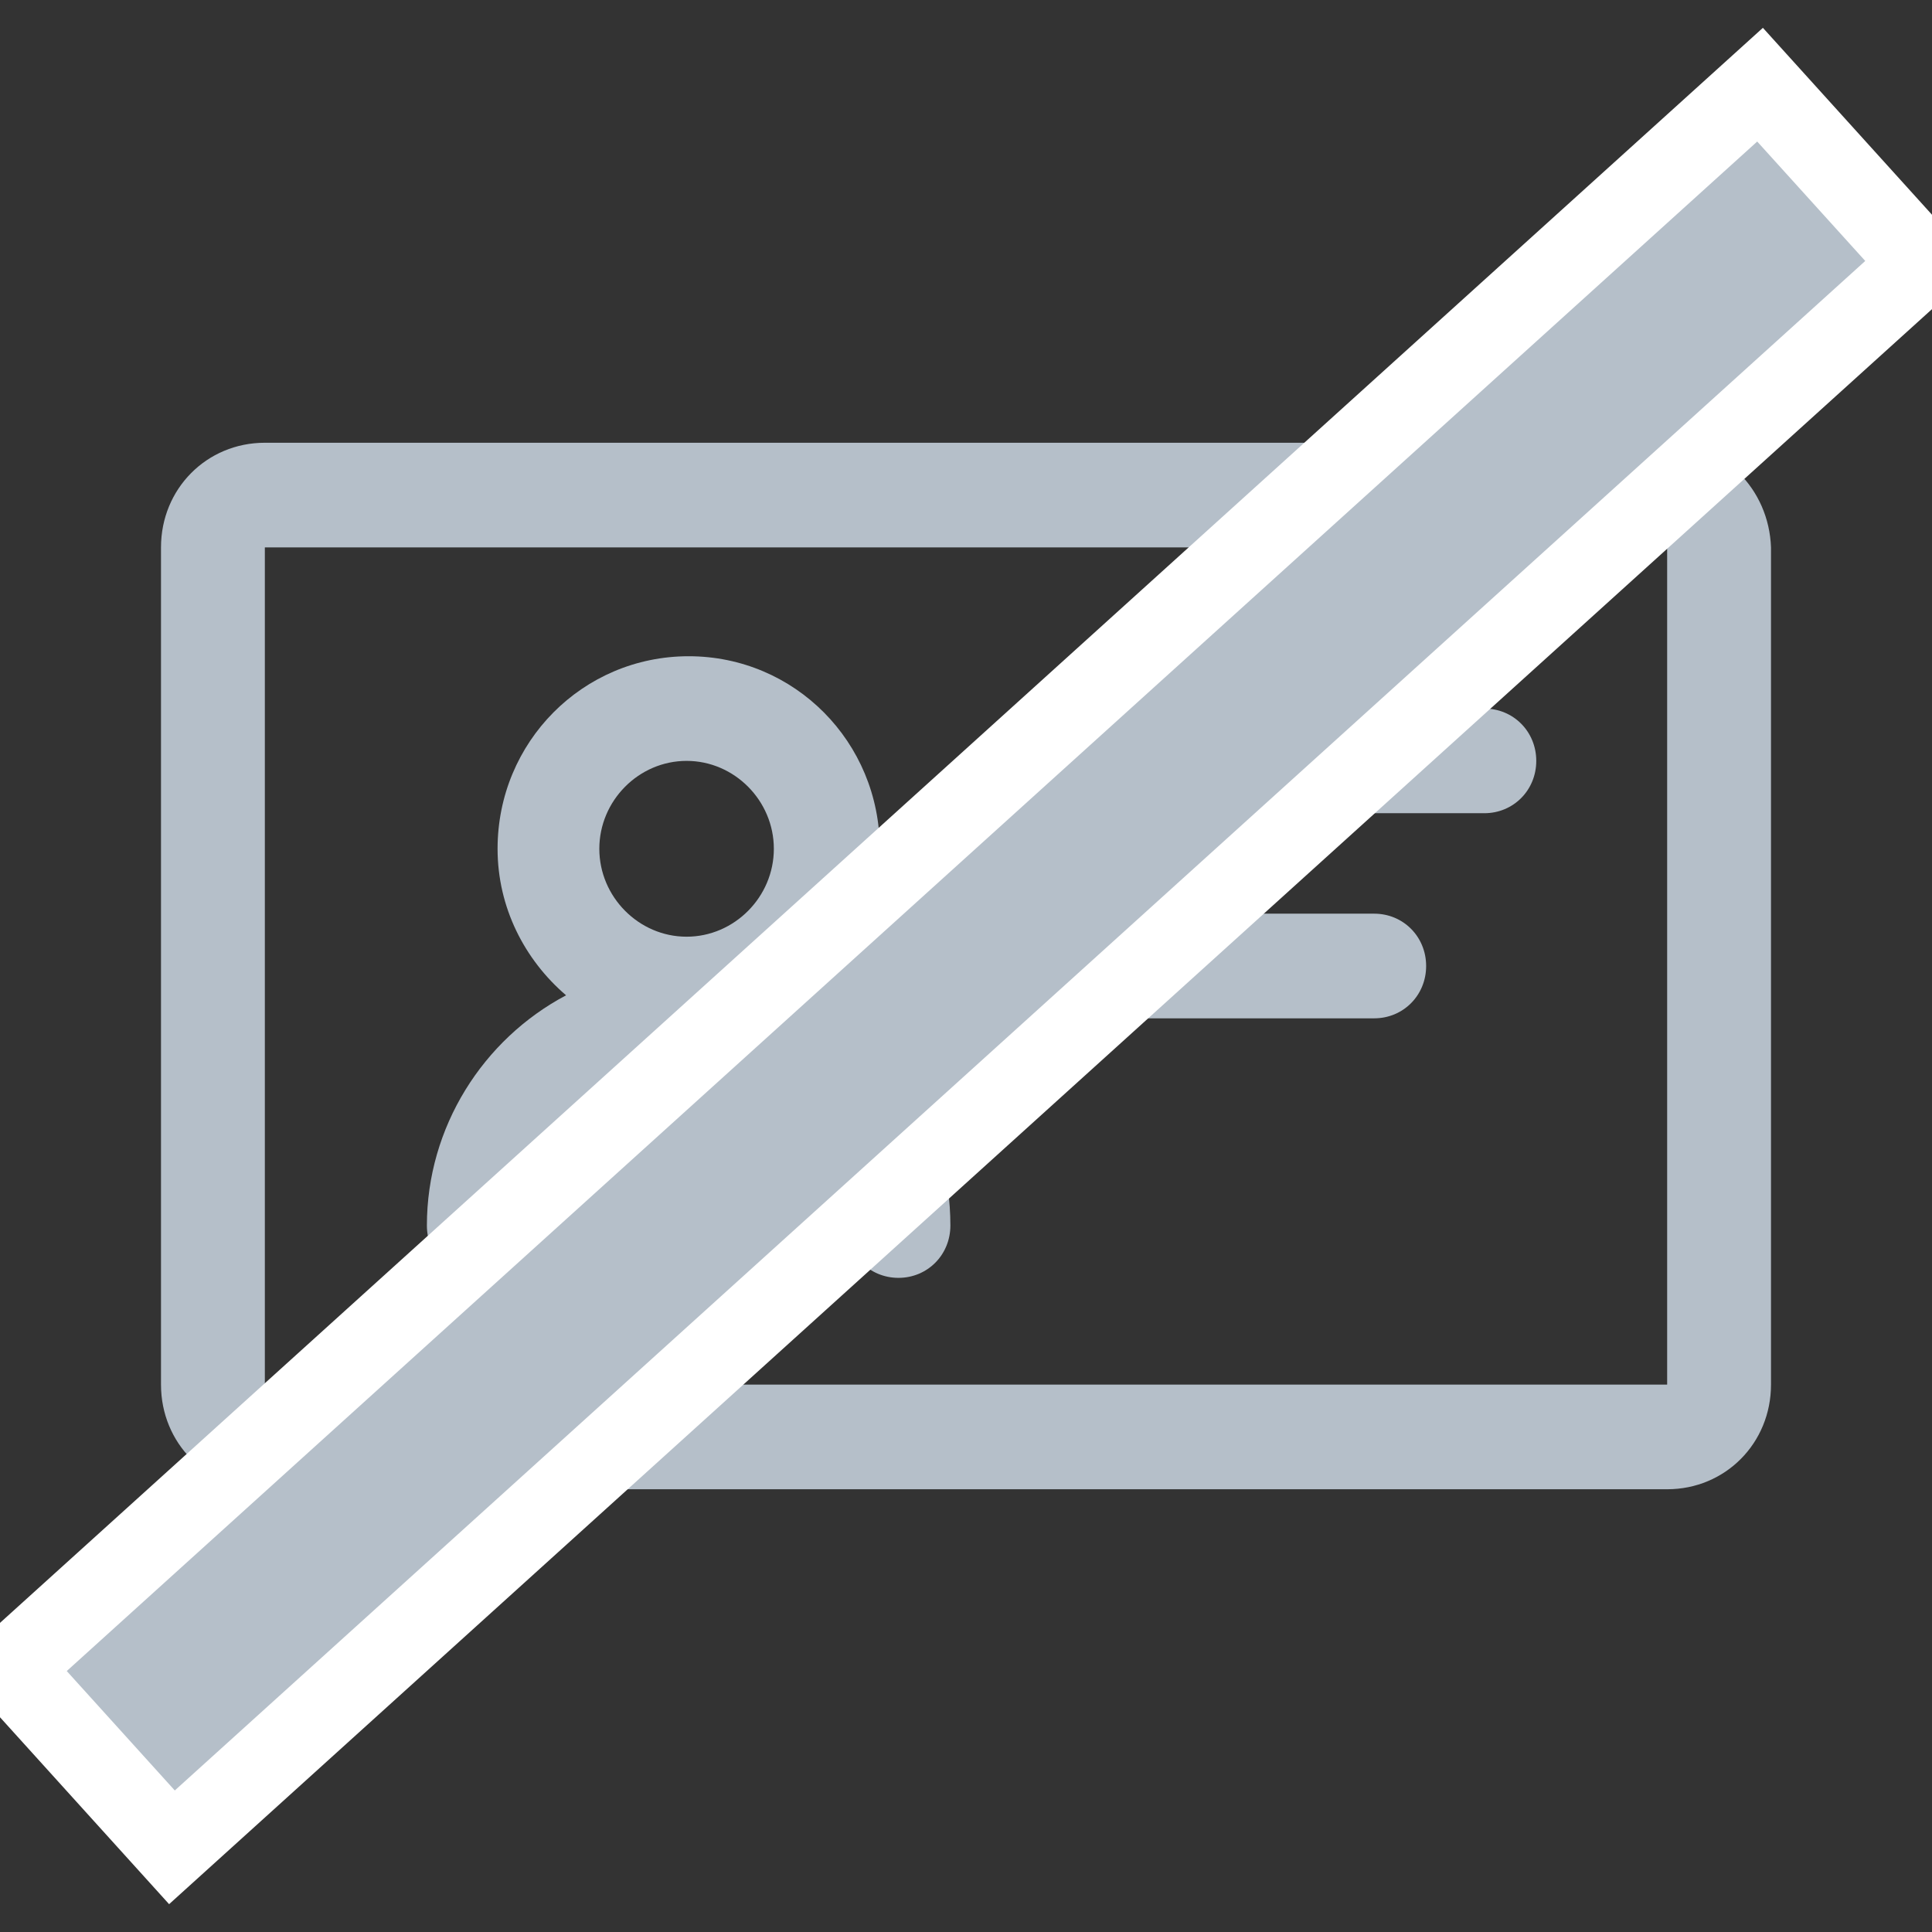
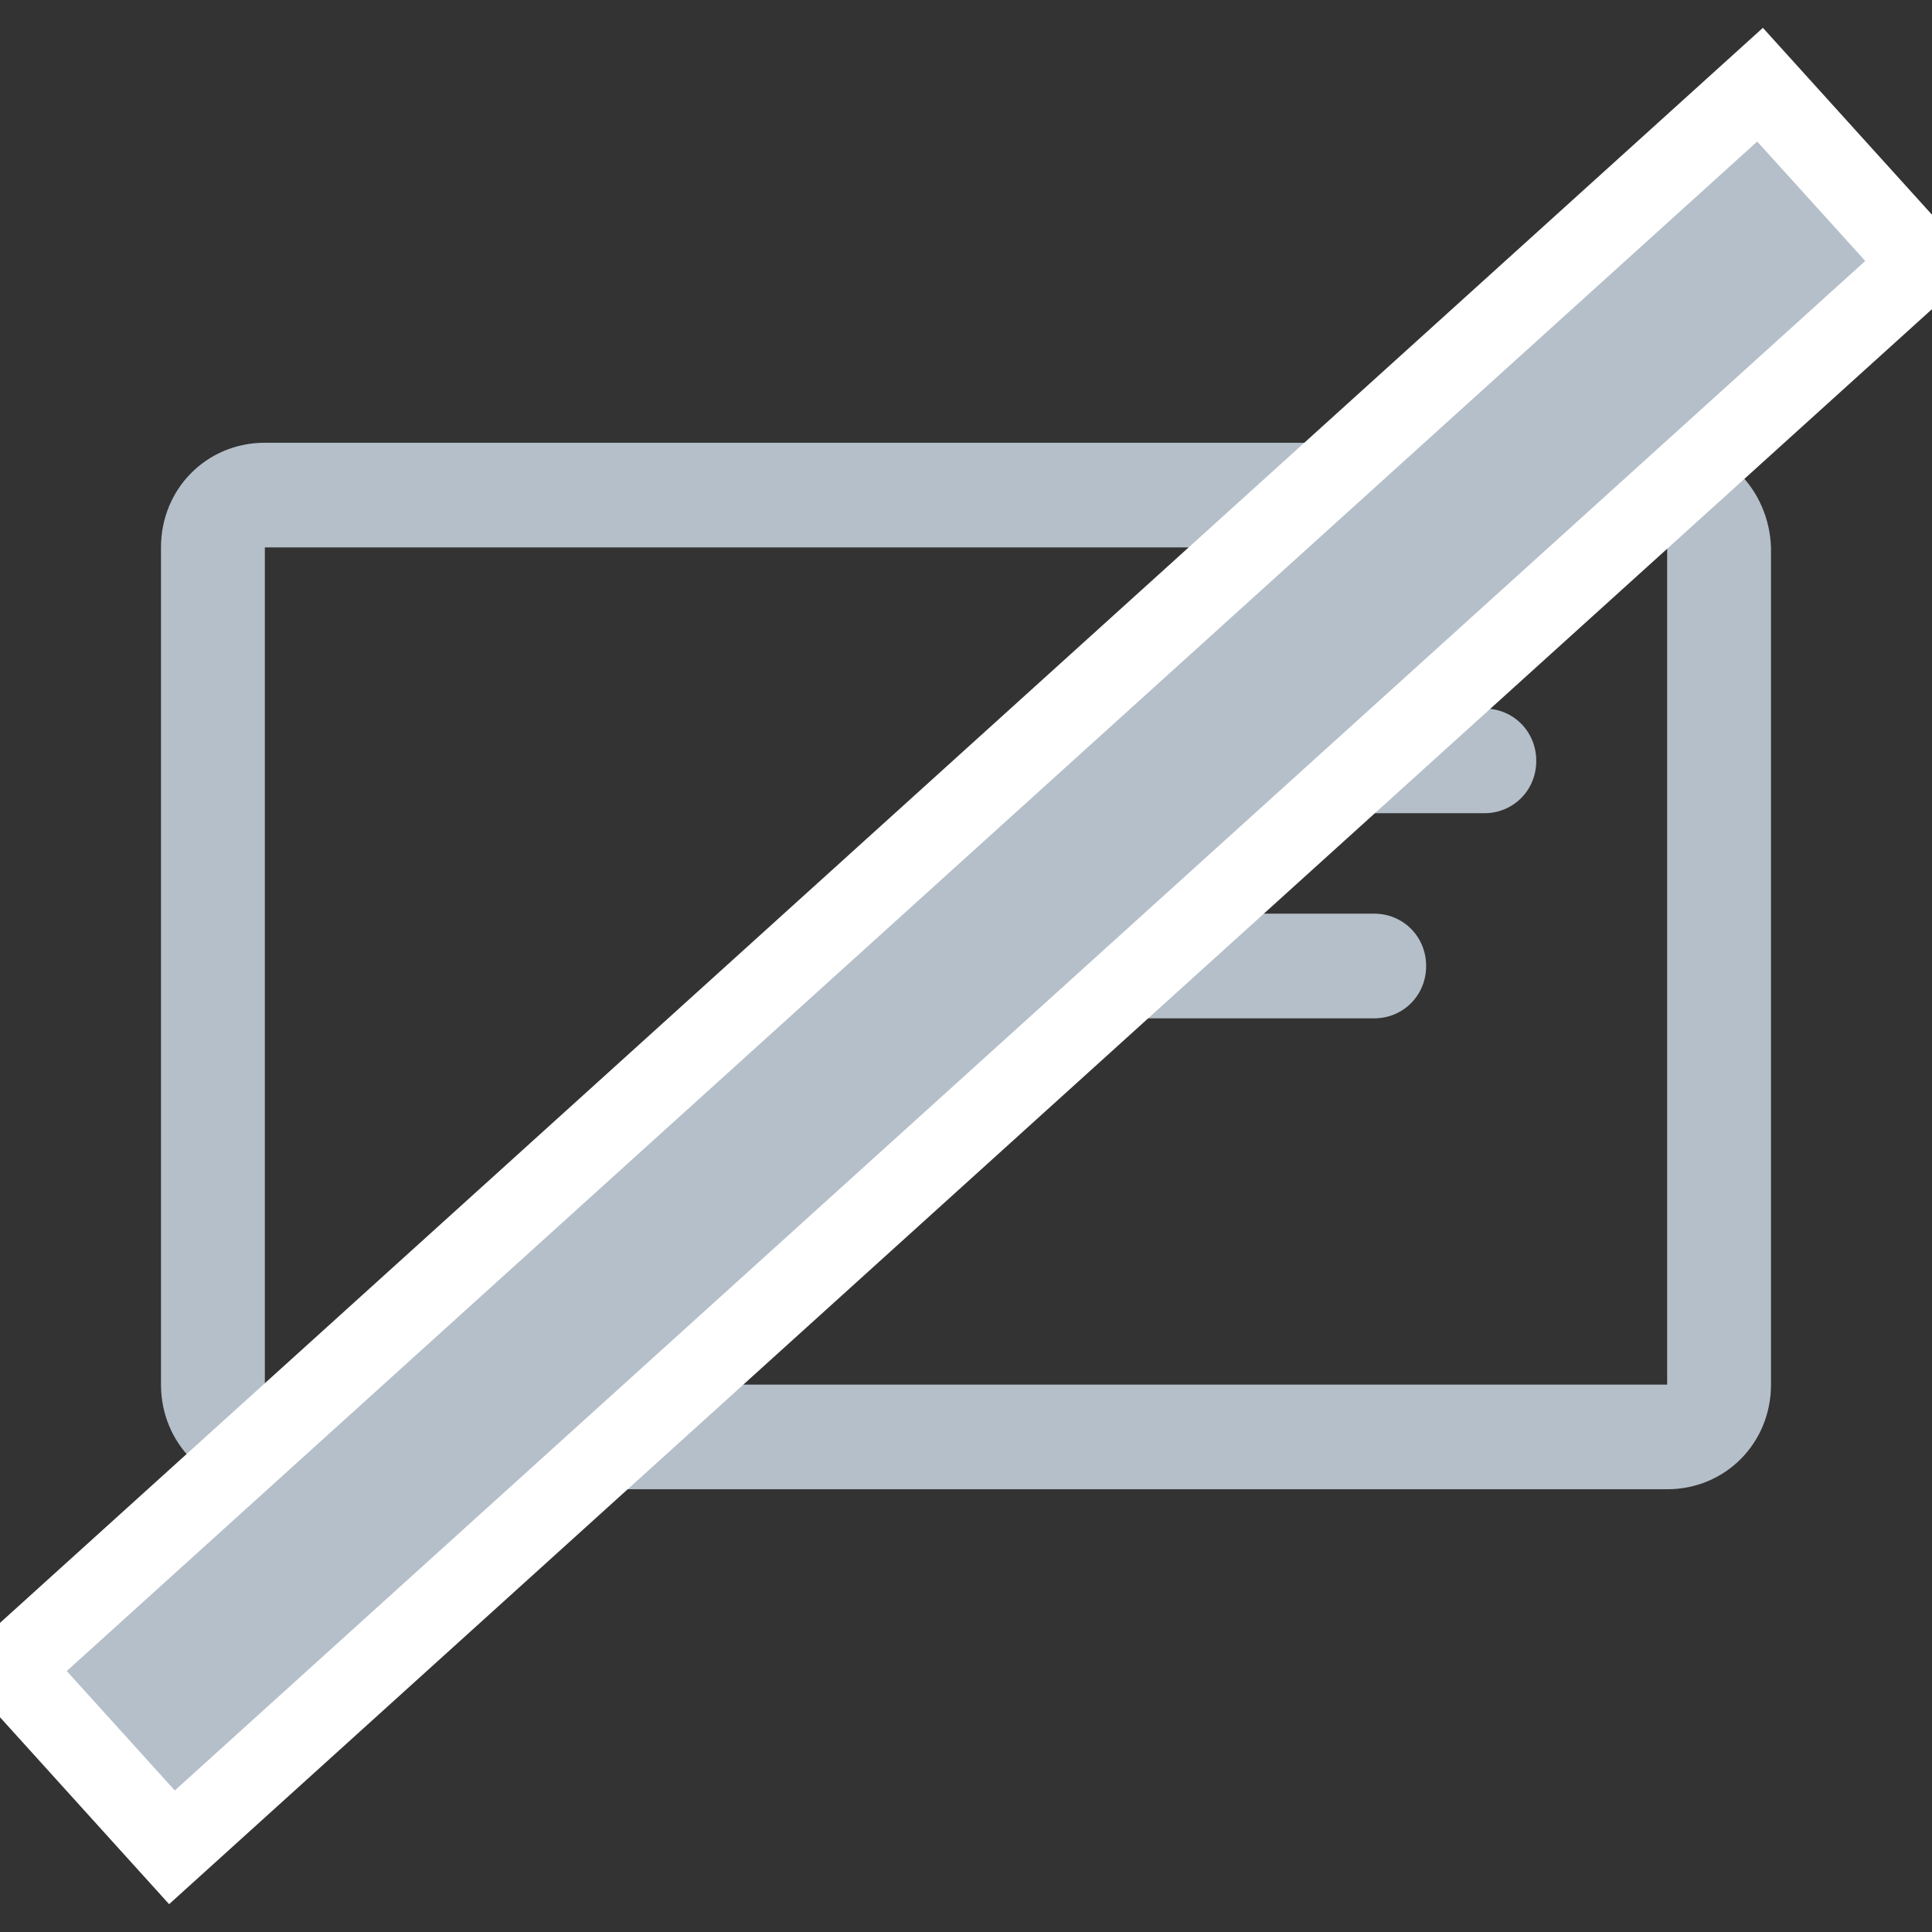
<svg xmlns="http://www.w3.org/2000/svg" width="24px" height="24px" viewBox="0 0 24 24" version="1.1">
  <rect x="0" y="0" width="24" height="24" fill="#333333" stroke="none" />
  <title>VcG-Legende/Ohne Mitgliedschaft</title>
  <g id="VcG-Legende/Ohne-Mitgliedschaft" stroke="none" stroke-width="1" fill="none" fill-rule="evenodd">
    <rect id="Box-24pt" x="0" y="0" width="24" height="24" />
    <g id="noun-id-1145289" transform="translate(2, 5.5)" fill="#B5BFC9" fill-rule="nonzero">
      <path d="M18.684,0 L1.29,0 C0.568,0 0,0.572 0,1.3 L0,11.7 C0,12.428 0.568,13 1.29,13 L18.71,13 C19.432,13 20,12.428 20,11.7 L20,1.3 C19.974,0.572 19.406,0 18.684,0 L18.684,0 Z M18.684,11.7 L1.29,11.7 L1.29,1.3 L18.71,1.3 L18.71,11.7 L18.684,11.7 Z" id="Shape" />
      <path d="M11.613,4.602 L16.439,4.602 C16.8,4.602 17.084,4.316 17.084,3.952 C17.084,3.588 16.8,3.302 16.439,3.302 L11.613,3.302 C11.252,3.302 10.968,3.588 10.968,3.952 C10.968,4.316 11.252,4.602 11.613,4.602 Z" id="Path" />
      <path d="M11.613,7.15 L15.071,7.15 C15.432,7.15 15.716,6.864 15.716,6.5 C15.716,6.136 15.432,5.85 15.071,5.85 L11.613,5.85 C11.252,5.85 10.968,6.136 10.968,6.5 C10.968,6.864 11.252,7.15 11.613,7.15 Z" id="Path" />
-       <path d="M3.303,9.724 C3.303,10.088 3.587,10.374 3.948,10.374 C4.31,10.374 4.594,10.088 4.594,9.724 C4.594,8.632 5.471,7.748 6.555,7.748 C7.639,7.748 8.516,8.632 8.516,9.724 C8.516,10.088 8.8,10.374 9.161,10.374 C9.522,10.374 9.806,10.088 9.806,9.724 C9.806,8.476 9.11,7.41 8.077,6.864 C8.593,6.422 8.929,5.772 8.929,5.044 C8.929,3.718 7.871,2.652 6.555,2.652 C5.239,2.652 4.181,3.718 4.181,5.044 C4.181,5.772 4.516,6.422 5.032,6.864 C4,7.41 3.303,8.502 3.303,9.724 L3.303,9.724 Z M6.529,3.952 C7.123,3.952 7.613,4.446 7.613,5.044 C7.613,5.642 7.123,6.136 6.529,6.136 C5.936,6.136 5.445,5.642 5.445,5.044 C5.445,4.446 5.935,3.952 6.529,3.952 Z" id="Shape" />
    </g>
    <path d="M21.864,1.052 L23.877,3.277 L2.136,22.948 L0.123,20.723 L21.864,1.052 Z" id="Path-2" stroke="#FFFFFF" fill="#B5BFC9" fill-rule="nonzero" />
  </g>
</svg>